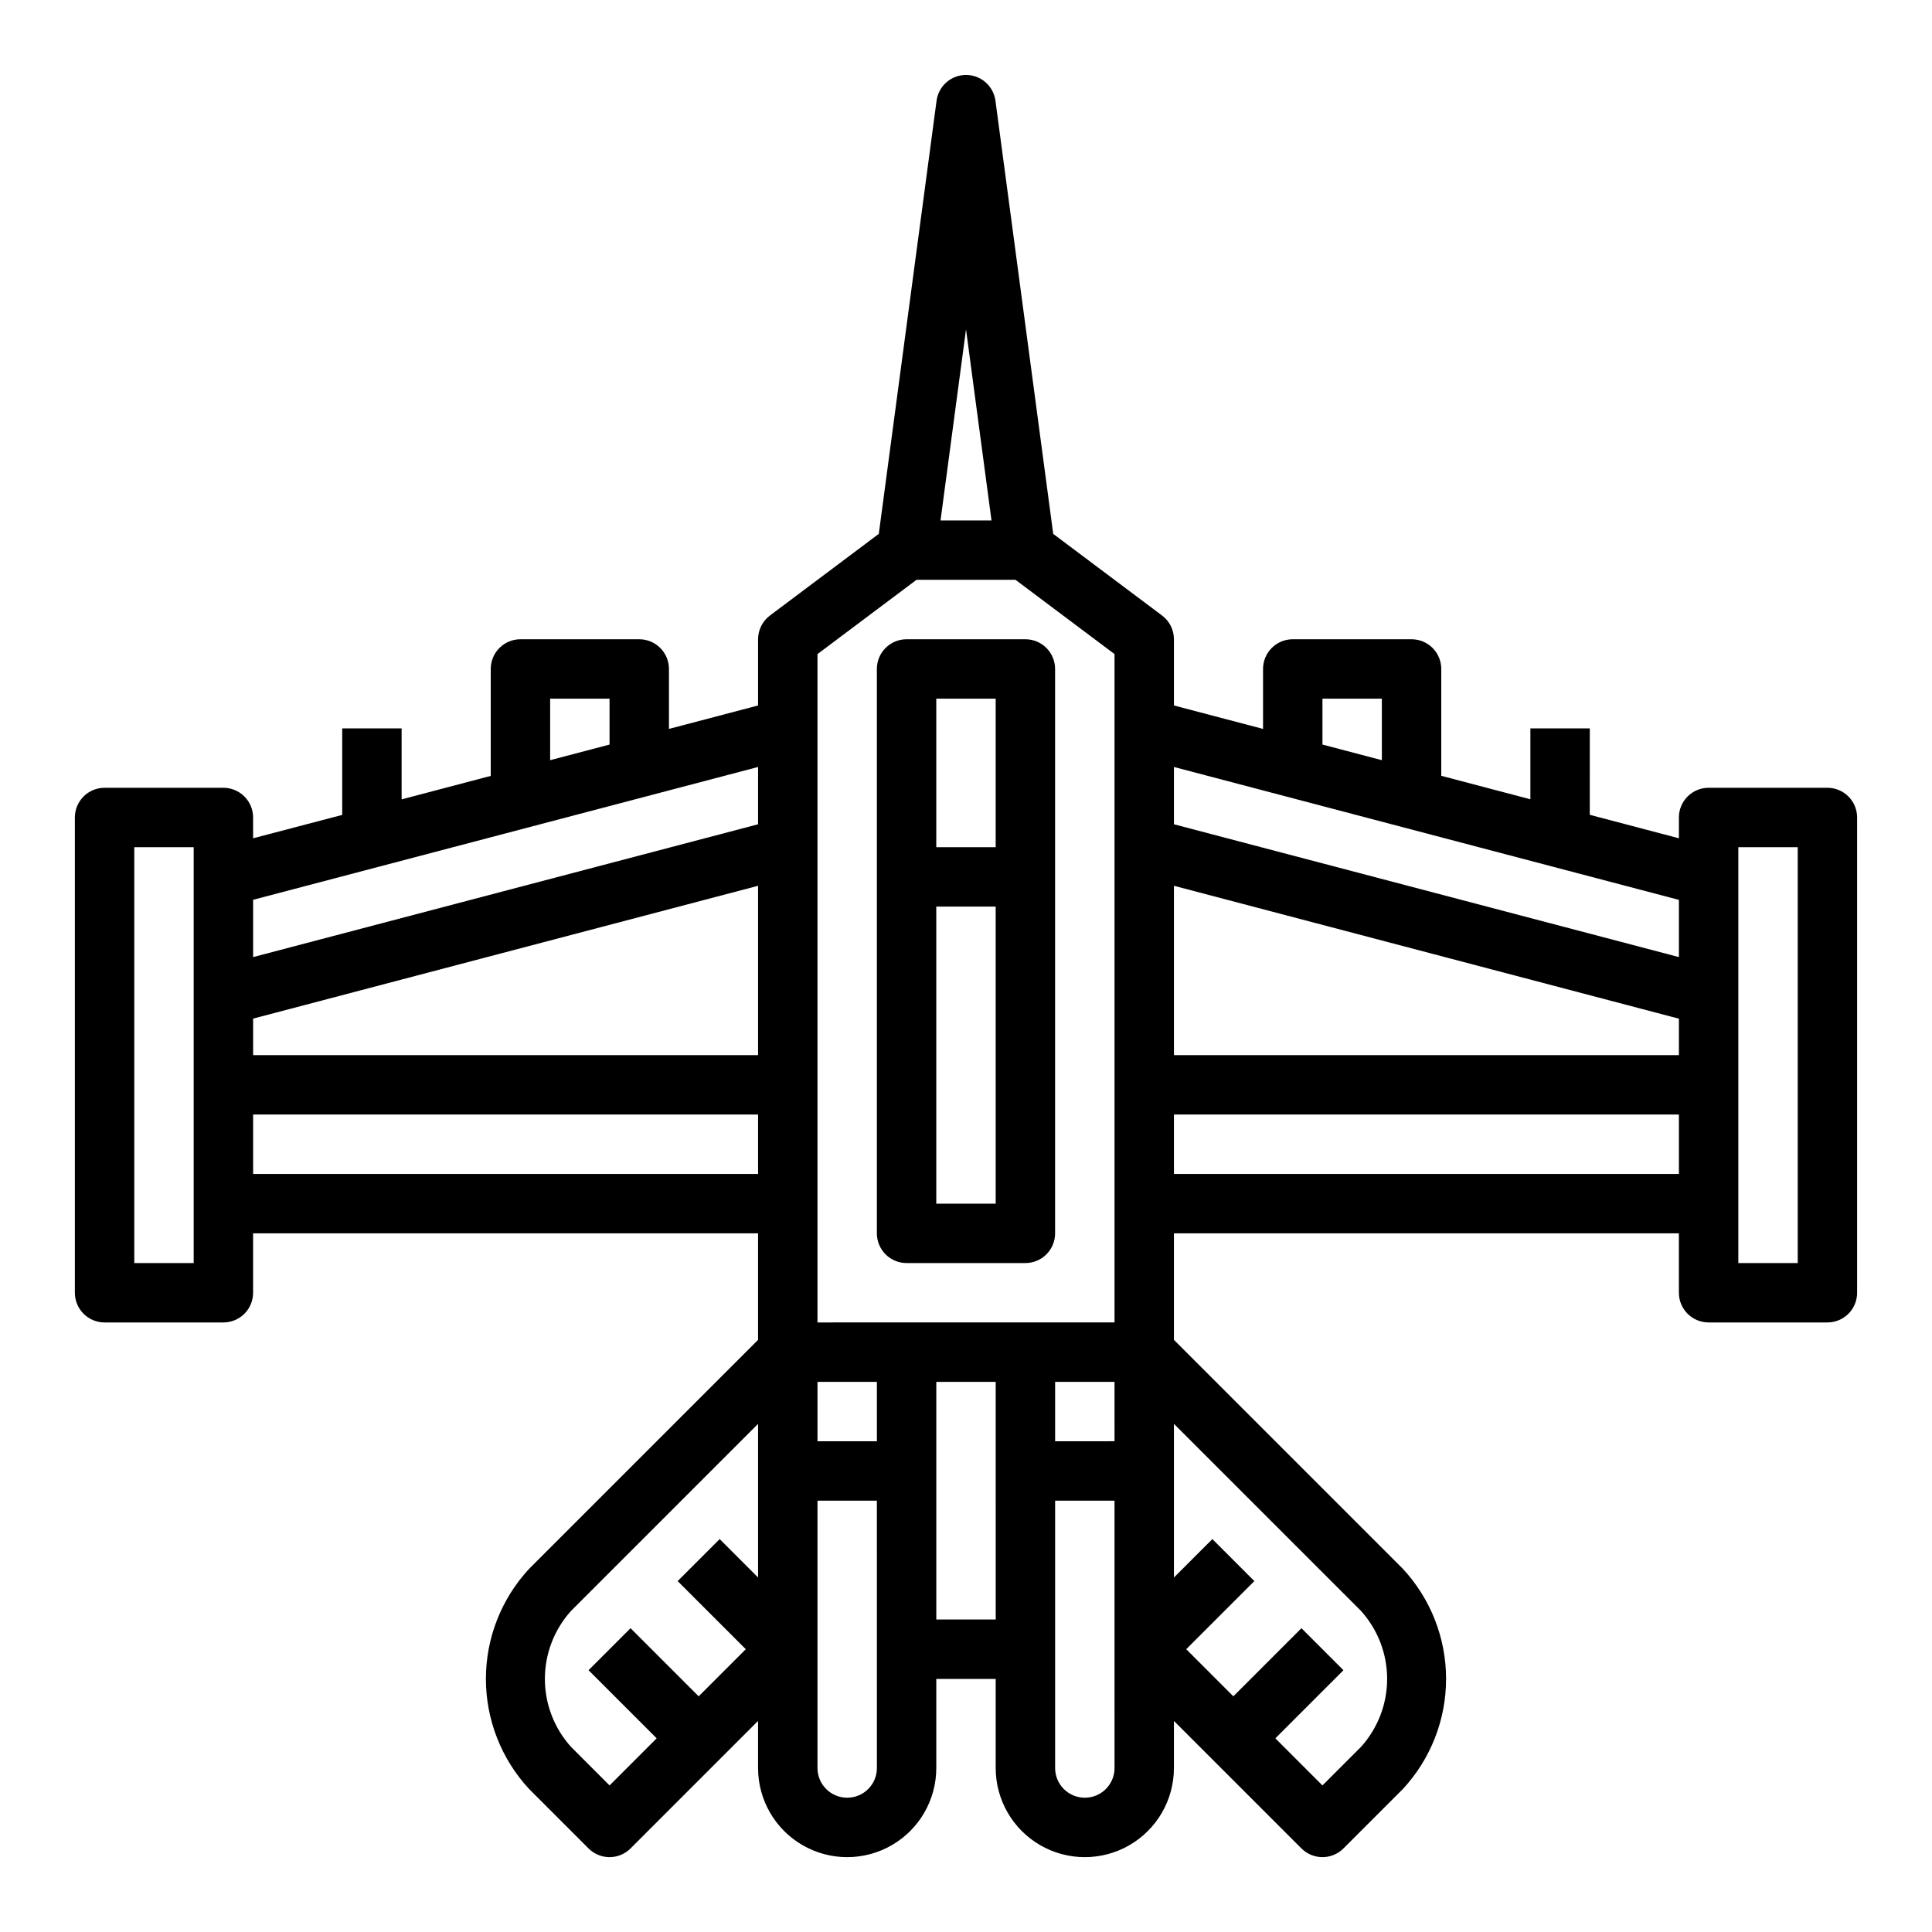
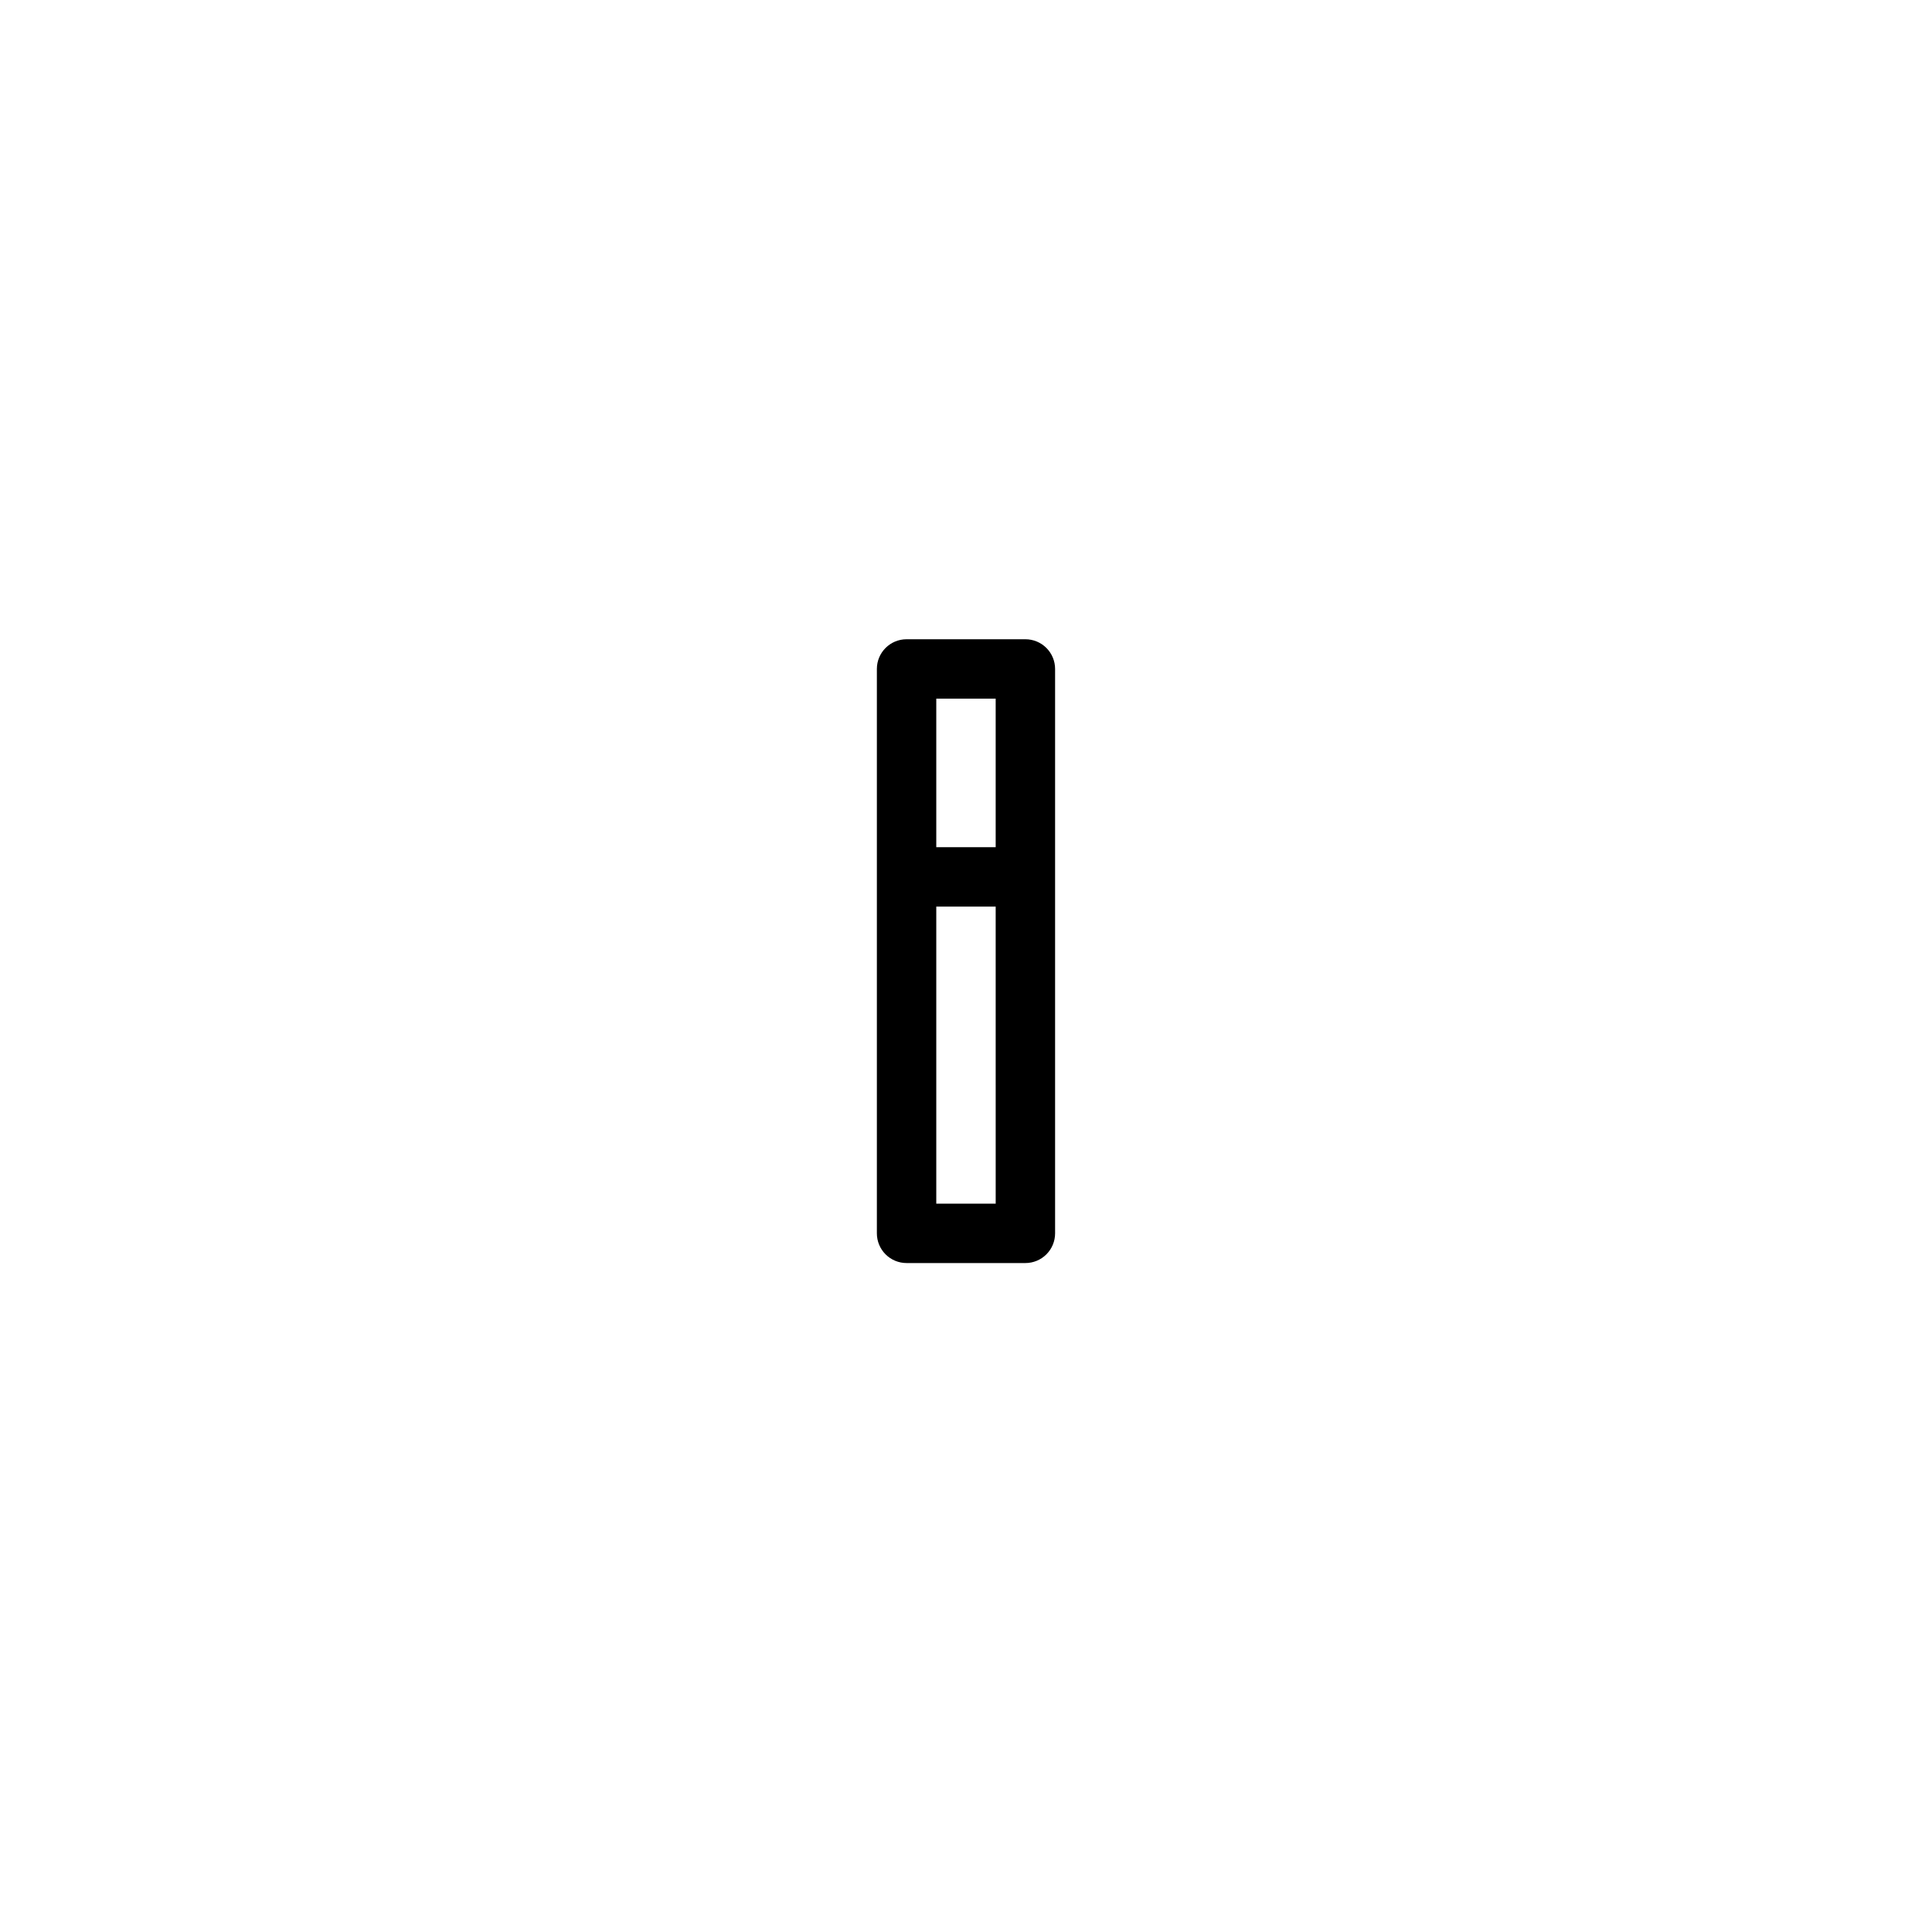
<svg xmlns="http://www.w3.org/2000/svg" fill="#000000" width="800px" height="800px" version="1.1" viewBox="144 144 512 512">
  <g>
    <path d="m376.38 321.28v149.57c0 2.086 0.828 4.09 2.305 5.566 1.477 1.477 3.481 2.305 5.566 2.305h31.488c2.09 0 4.09-0.828 5.566-2.305 1.477-1.477 2.305-3.481 2.305-5.566v-149.57c0-2.086-0.828-4.09-2.305-5.566-1.477-1.477-3.477-2.305-5.566-2.305h-31.488c-4.348 0-7.871 3.523-7.871 7.871zm15.742 7.871h15.742v39.359l-15.742 0.004zm0 55.105h15.742l0.004 78.723h-15.746z" />
-     <path d="m628.29 352.77h-31.488c-4.348 0-7.875 3.523-7.875 7.871v5.512l-23.617-6.219 0.004-22.906h-15.746v18.789l-23.617-6.219v-28.316c0-2.086-0.828-4.09-2.305-5.566-1.477-1.477-3.477-2.305-5.566-2.305h-31.488c-4.348 0-7.871 3.523-7.871 7.871v15.887l-23.617-6.211v-17.547c0-2.477-1.164-4.812-3.148-6.297l-28.844-21.633-15.309-114.8c-0.527-3.906-3.863-6.82-7.801-6.82-3.941 0-7.273 2.914-7.801 6.82l-15.312 114.8-28.844 21.633c-1.98 1.484-3.148 3.82-3.148 6.297v17.547l-23.617 6.211v-15.887c0-2.086-0.828-4.09-2.305-5.566-1.477-1.477-3.481-2.305-5.566-2.305h-31.488c-4.348 0-7.871 3.523-7.871 7.871v28.34l-23.617 6.219v-18.812h-15.742v22.93l-23.617 6.195v-5.512c0-2.086-0.828-4.09-2.305-5.566-1.477-1.473-3.481-2.305-5.566-2.305h-31.488c-4.348 0-7.875 3.523-7.875 7.871v125.95c0 2.09 0.832 4.09 2.309 5.566 1.477 1.477 3.477 2.305 5.566 2.305h31.488c2.086 0 4.09-0.828 5.566-2.305s2.305-3.477 2.305-5.566v-15.742h133.82v28.23l-60.668 60.668c-7.363 7.934-11.457 18.355-11.457 29.18s4.094 21.25 11.457 29.184l15.742 15.742c3.074 3.074 8.059 3.074 11.133 0l33.793-33.793v12.484c0 8.438 4.5 16.234 11.809 20.453 7.305 4.219 16.309 4.219 23.617 0 7.305-4.219 11.805-12.016 11.805-20.453v-23.617h15.742v23.617h0.004c0 8.438 4.5 16.234 11.809 20.453 7.305 4.219 16.309 4.219 23.613 0 7.309-4.219 11.809-12.016 11.809-20.453v-12.484l33.793 33.793h0.004c3.074 3.074 8.055 3.074 11.129 0l15.742-15.742h0.004c7.359-7.934 11.453-18.359 11.453-29.184s-4.094-21.246-11.453-29.18l-60.672-60.672v-28.227h133.82v15.742c0 2.09 0.832 4.09 2.309 5.566s3.477 2.305 5.566 2.305h31.488c2.086 0 4.09-0.828 5.566-2.305 1.473-1.477 2.305-3.477 2.305-5.566v-125.95c0-2.086-0.832-4.09-2.305-5.566-1.477-1.473-3.481-2.305-5.566-2.305zm-432.96 125.95h-15.742v-110.21h15.742zm149.57 83.332-10.18-10.18-11.133 11.133 18.055 18.051-12.488 12.484-18.051-18.051-11.133 11.133 18.055 18.051-12.484 12.484-10.18-10.18c-4.481-4.945-6.961-11.379-6.961-18.051s2.481-13.105 6.961-18.051l49.539-49.539zm-55.105-232.9h15.742v12.164l-15.742 4.141zm55.105 125.95h-133.82v-15.742h133.82zm0-31.488h-133.82v-9.672l133.82-35.199zm0-61.172-133.82 35.195v-15.184l133.82-35.195zm55.105-131.17 6.754 50.648h-13.508zm-23.617 381.27c0 4.348-3.523 7.871-7.871 7.871-4.348 0-7.875-3.523-7.875-7.871v-70.848h15.742zm0-86.594h-15.746v-15.742h15.742zm31.488 47.23-15.746 0.004v-62.977h15.742zm31.488 39.359v0.004c0 4.348-3.523 7.871-7.871 7.871-4.348 0-7.875-3.523-7.875-7.871v-70.848h15.742zm0-86.594-15.746 0.004v-15.742h15.742zm0-31.488-78.723 0.004v-177.12l26.238-19.68h26.246l26.238 19.68zm65.281 76.414v0.004c4.481 4.945 6.961 11.379 6.961 18.051s-2.481 13.105-6.961 18.051l-10.18 10.18-12.484-12.484 18.051-18.051-11.133-11.133-18.047 18.051-12.484-12.484 18.051-18.051-11.133-11.133-10.18 10.18v-40.715zm-10.18-241.72h15.742v16.305l-15.742-4.141zm94.465 125.95h-133.82v-15.742h133.82zm0-31.488h-133.82v-44.871l133.82 35.219zm0-25.977-133.82-35.195v-15.184l133.82 35.219zm31.488 81.082h-15.742v-110.21h15.742z" />
  </g>
</svg>